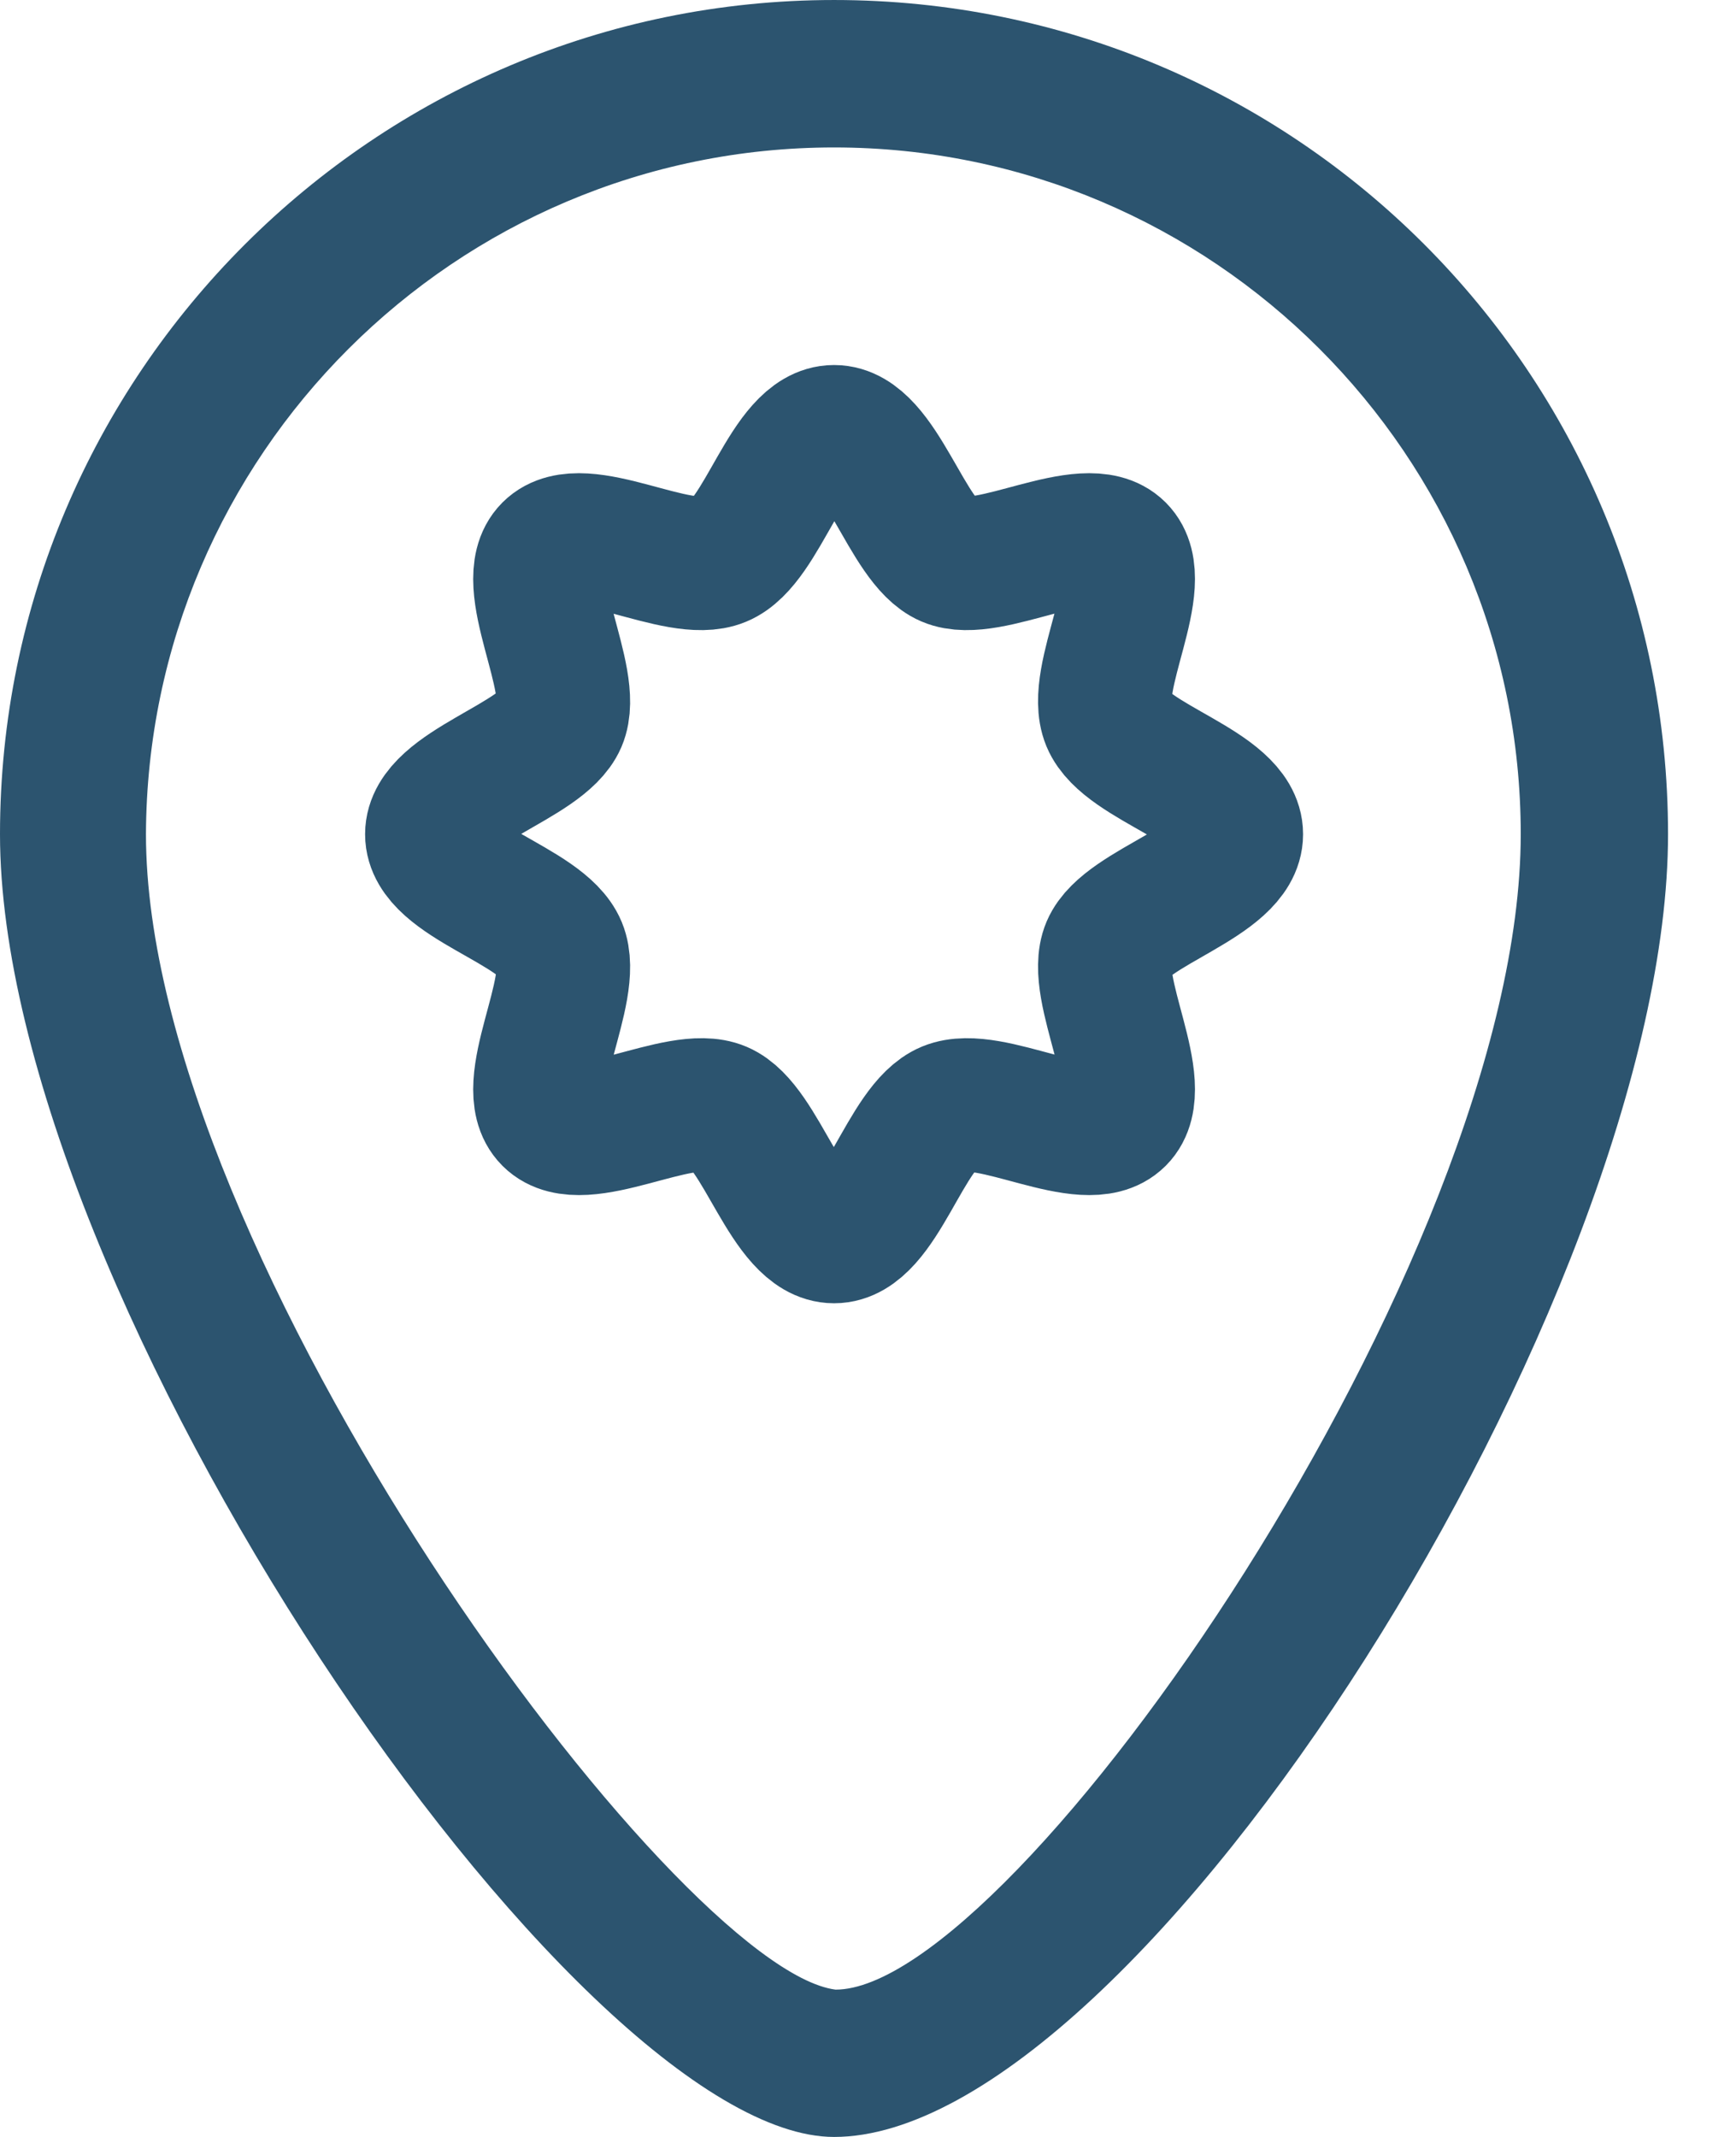
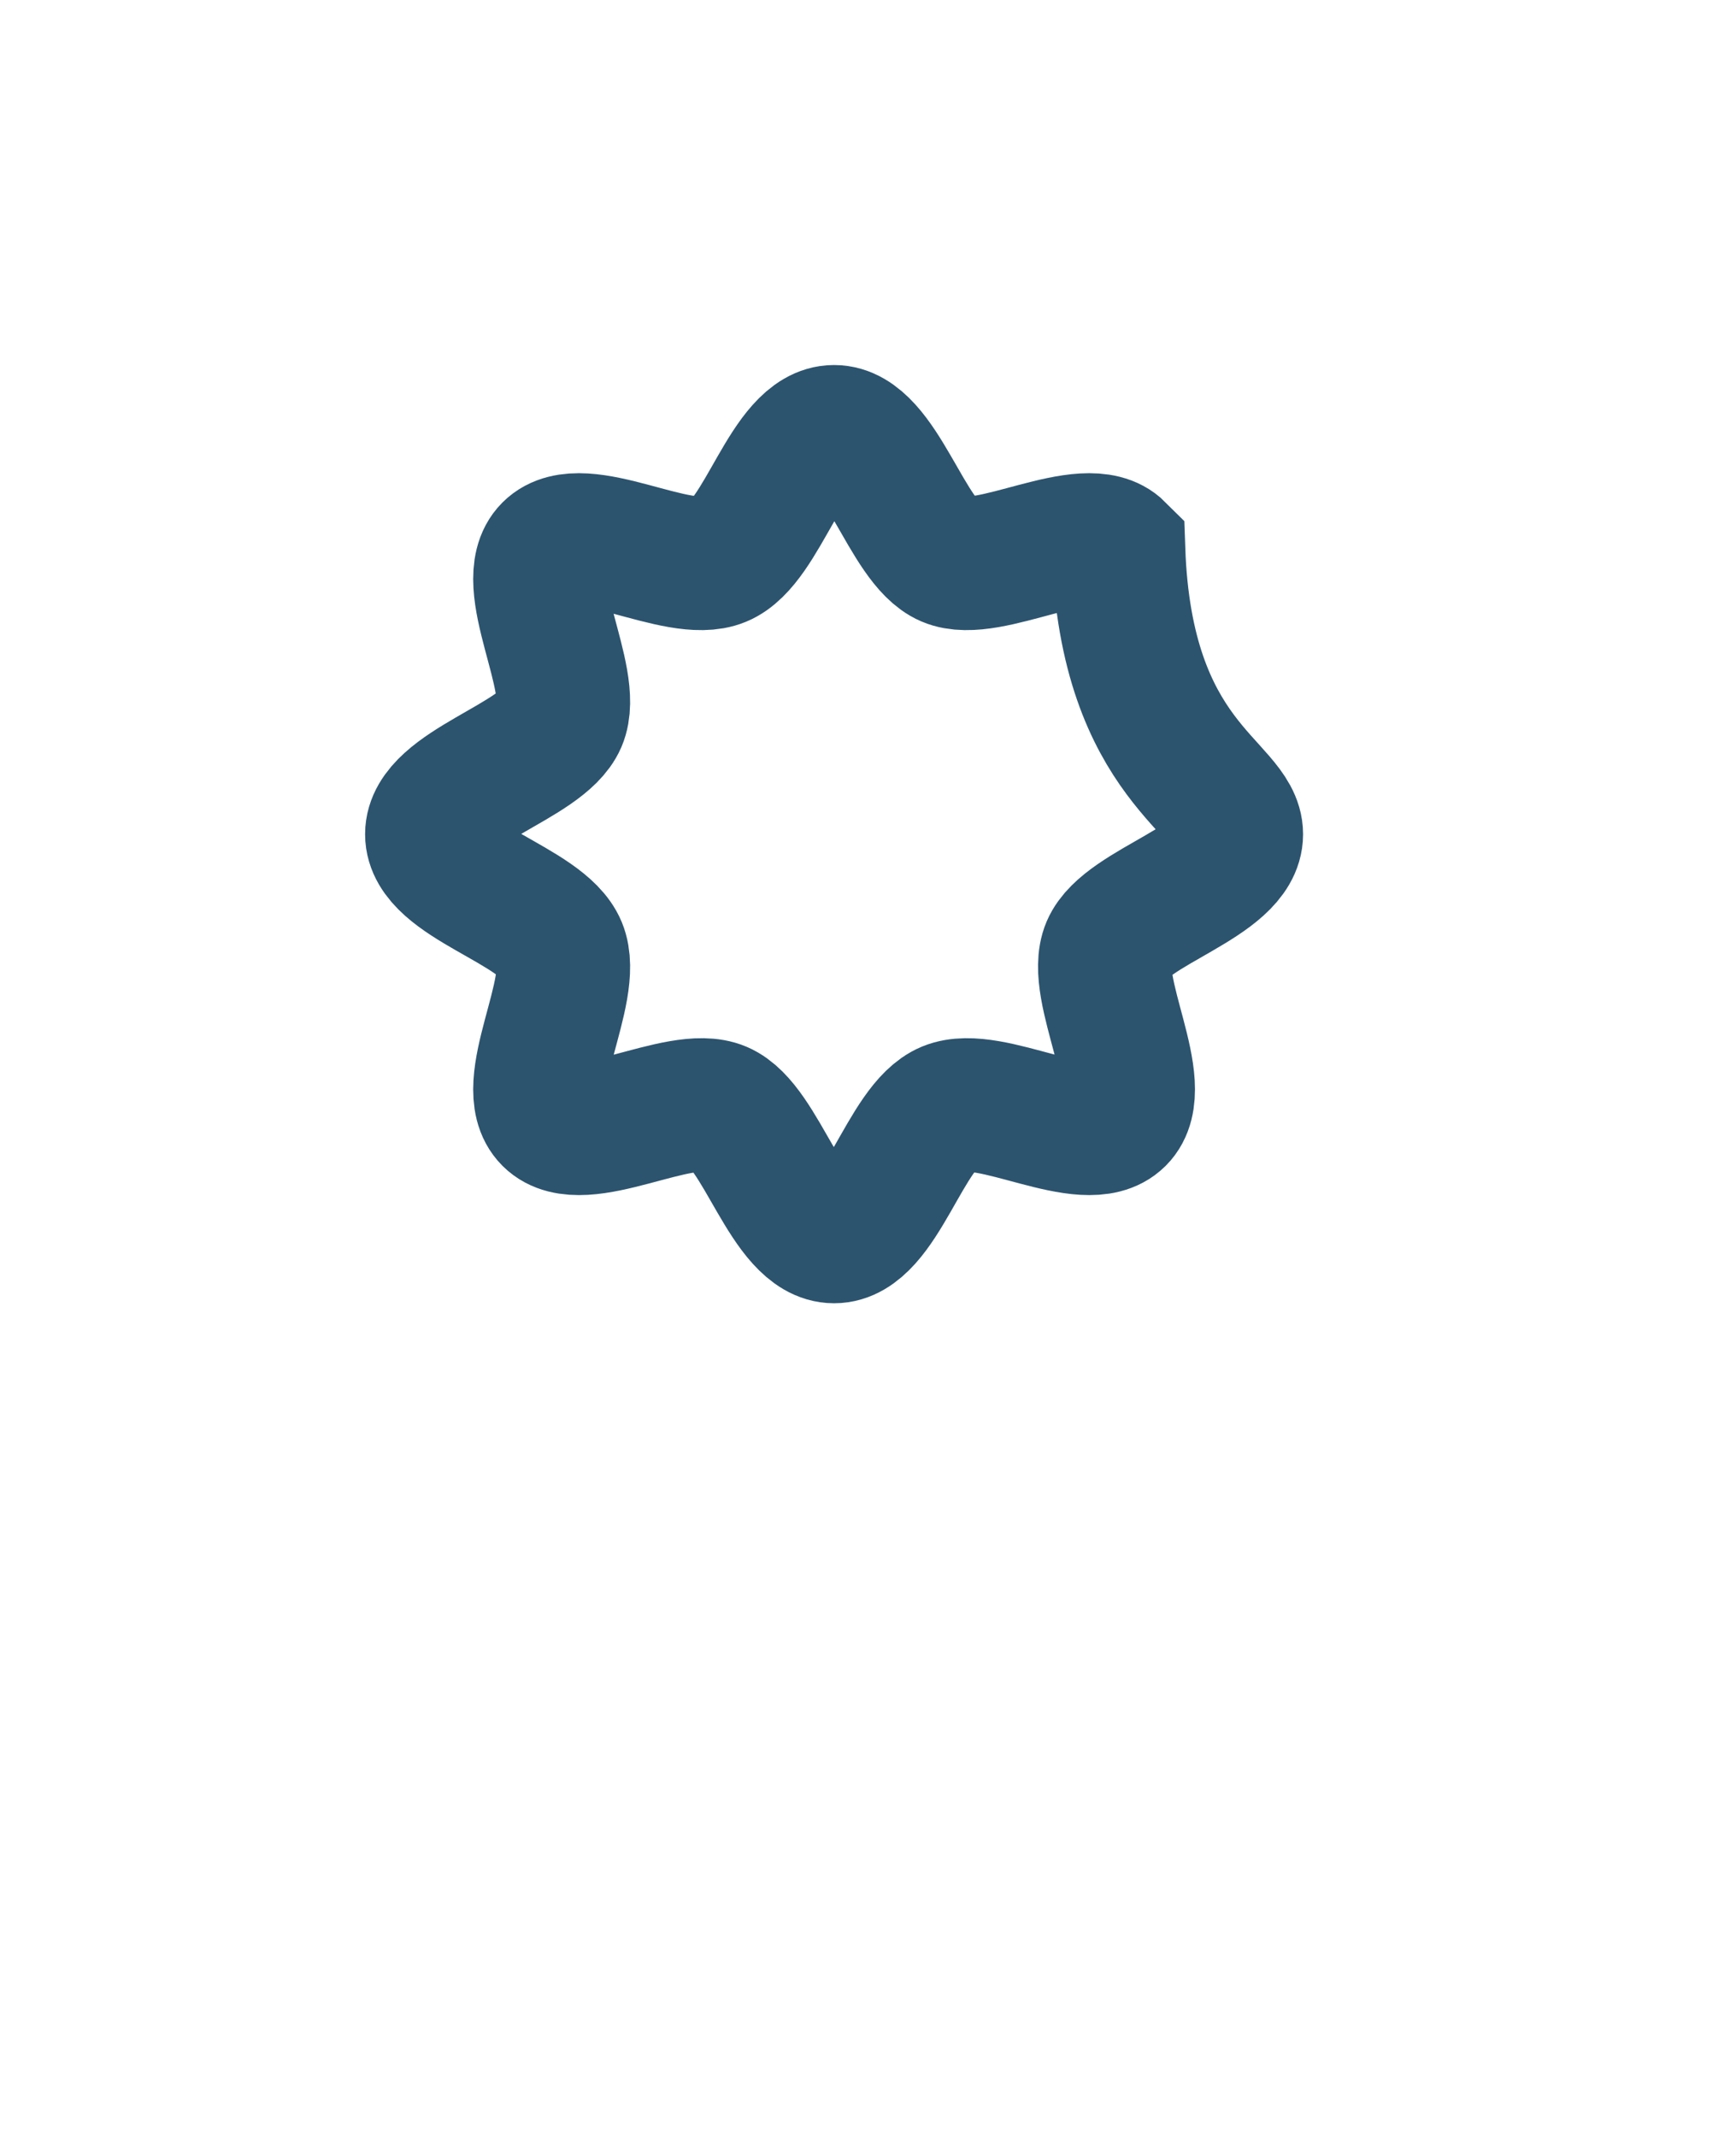
<svg xmlns="http://www.w3.org/2000/svg" width="13" height="16" viewBox="0 0 13 16" fill="none">
-   <path d="M3.234 6.246C3.234 5.893 4.061 5.705 4.194 5.396C4.326 5.087 3.874 4.359 4.116 4.116C4.359 3.873 5.076 4.326 5.396 4.193C5.716 4.061 5.893 3.233 6.246 3.233C6.599 3.233 6.787 4.061 7.096 4.193C7.405 4.326 8.133 3.873 8.376 4.116C8.618 4.359 8.166 5.076 8.298 5.396C8.431 5.716 9.258 5.893 9.258 6.246C9.258 6.599 8.431 6.786 8.298 7.095C8.166 7.404 8.618 8.133 8.376 8.375C8.133 8.618 7.416 8.166 7.096 8.298C6.776 8.43 6.599 9.258 6.246 9.258C5.893 9.258 5.705 8.43 5.396 8.298C5.087 8.166 4.359 8.618 4.116 8.375C3.874 8.133 4.326 7.415 4.194 7.095C4.061 6.775 3.234 6.599 3.234 6.246Z" stroke="#2C546F" strokeWidth="1.103" strokeLinejoin="round" />
-   <path d="M6.246 1.104C9.082 1.104 11.388 3.41 11.388 6.246C11.388 9.435 7.592 14.897 6.257 14.897C5.054 14.742 1.093 9.39 1.093 6.246C1.104 3.41 3.41 1.104 6.246 1.104ZM6.246 6.10352e-05C2.803 6.10352e-05 0 2.803 0 6.246C0 9.688 4.304 16 6.246 16C8.53 16 12.491 9.699 12.491 6.246C12.491 2.792 9.7 6.10352e-05 6.246 6.10352e-05Z" fill="#2C546F" />
+   <path d="M3.234 6.246C3.234 5.893 4.061 5.705 4.194 5.396C4.326 5.087 3.874 4.359 4.116 4.116C4.359 3.873 5.076 4.326 5.396 4.193C5.716 4.061 5.893 3.233 6.246 3.233C6.599 3.233 6.787 4.061 7.096 4.193C7.405 4.326 8.133 3.873 8.376 4.116C8.431 5.716 9.258 5.893 9.258 6.246C9.258 6.599 8.431 6.786 8.298 7.095C8.166 7.404 8.618 8.133 8.376 8.375C8.133 8.618 7.416 8.166 7.096 8.298C6.776 8.43 6.599 9.258 6.246 9.258C5.893 9.258 5.705 8.43 5.396 8.298C5.087 8.166 4.359 8.618 4.116 8.375C3.874 8.133 4.326 7.415 4.194 7.095C4.061 6.775 3.234 6.599 3.234 6.246Z" stroke="#2C546F" strokeWidth="1.103" strokeLinejoin="round" />
</svg>